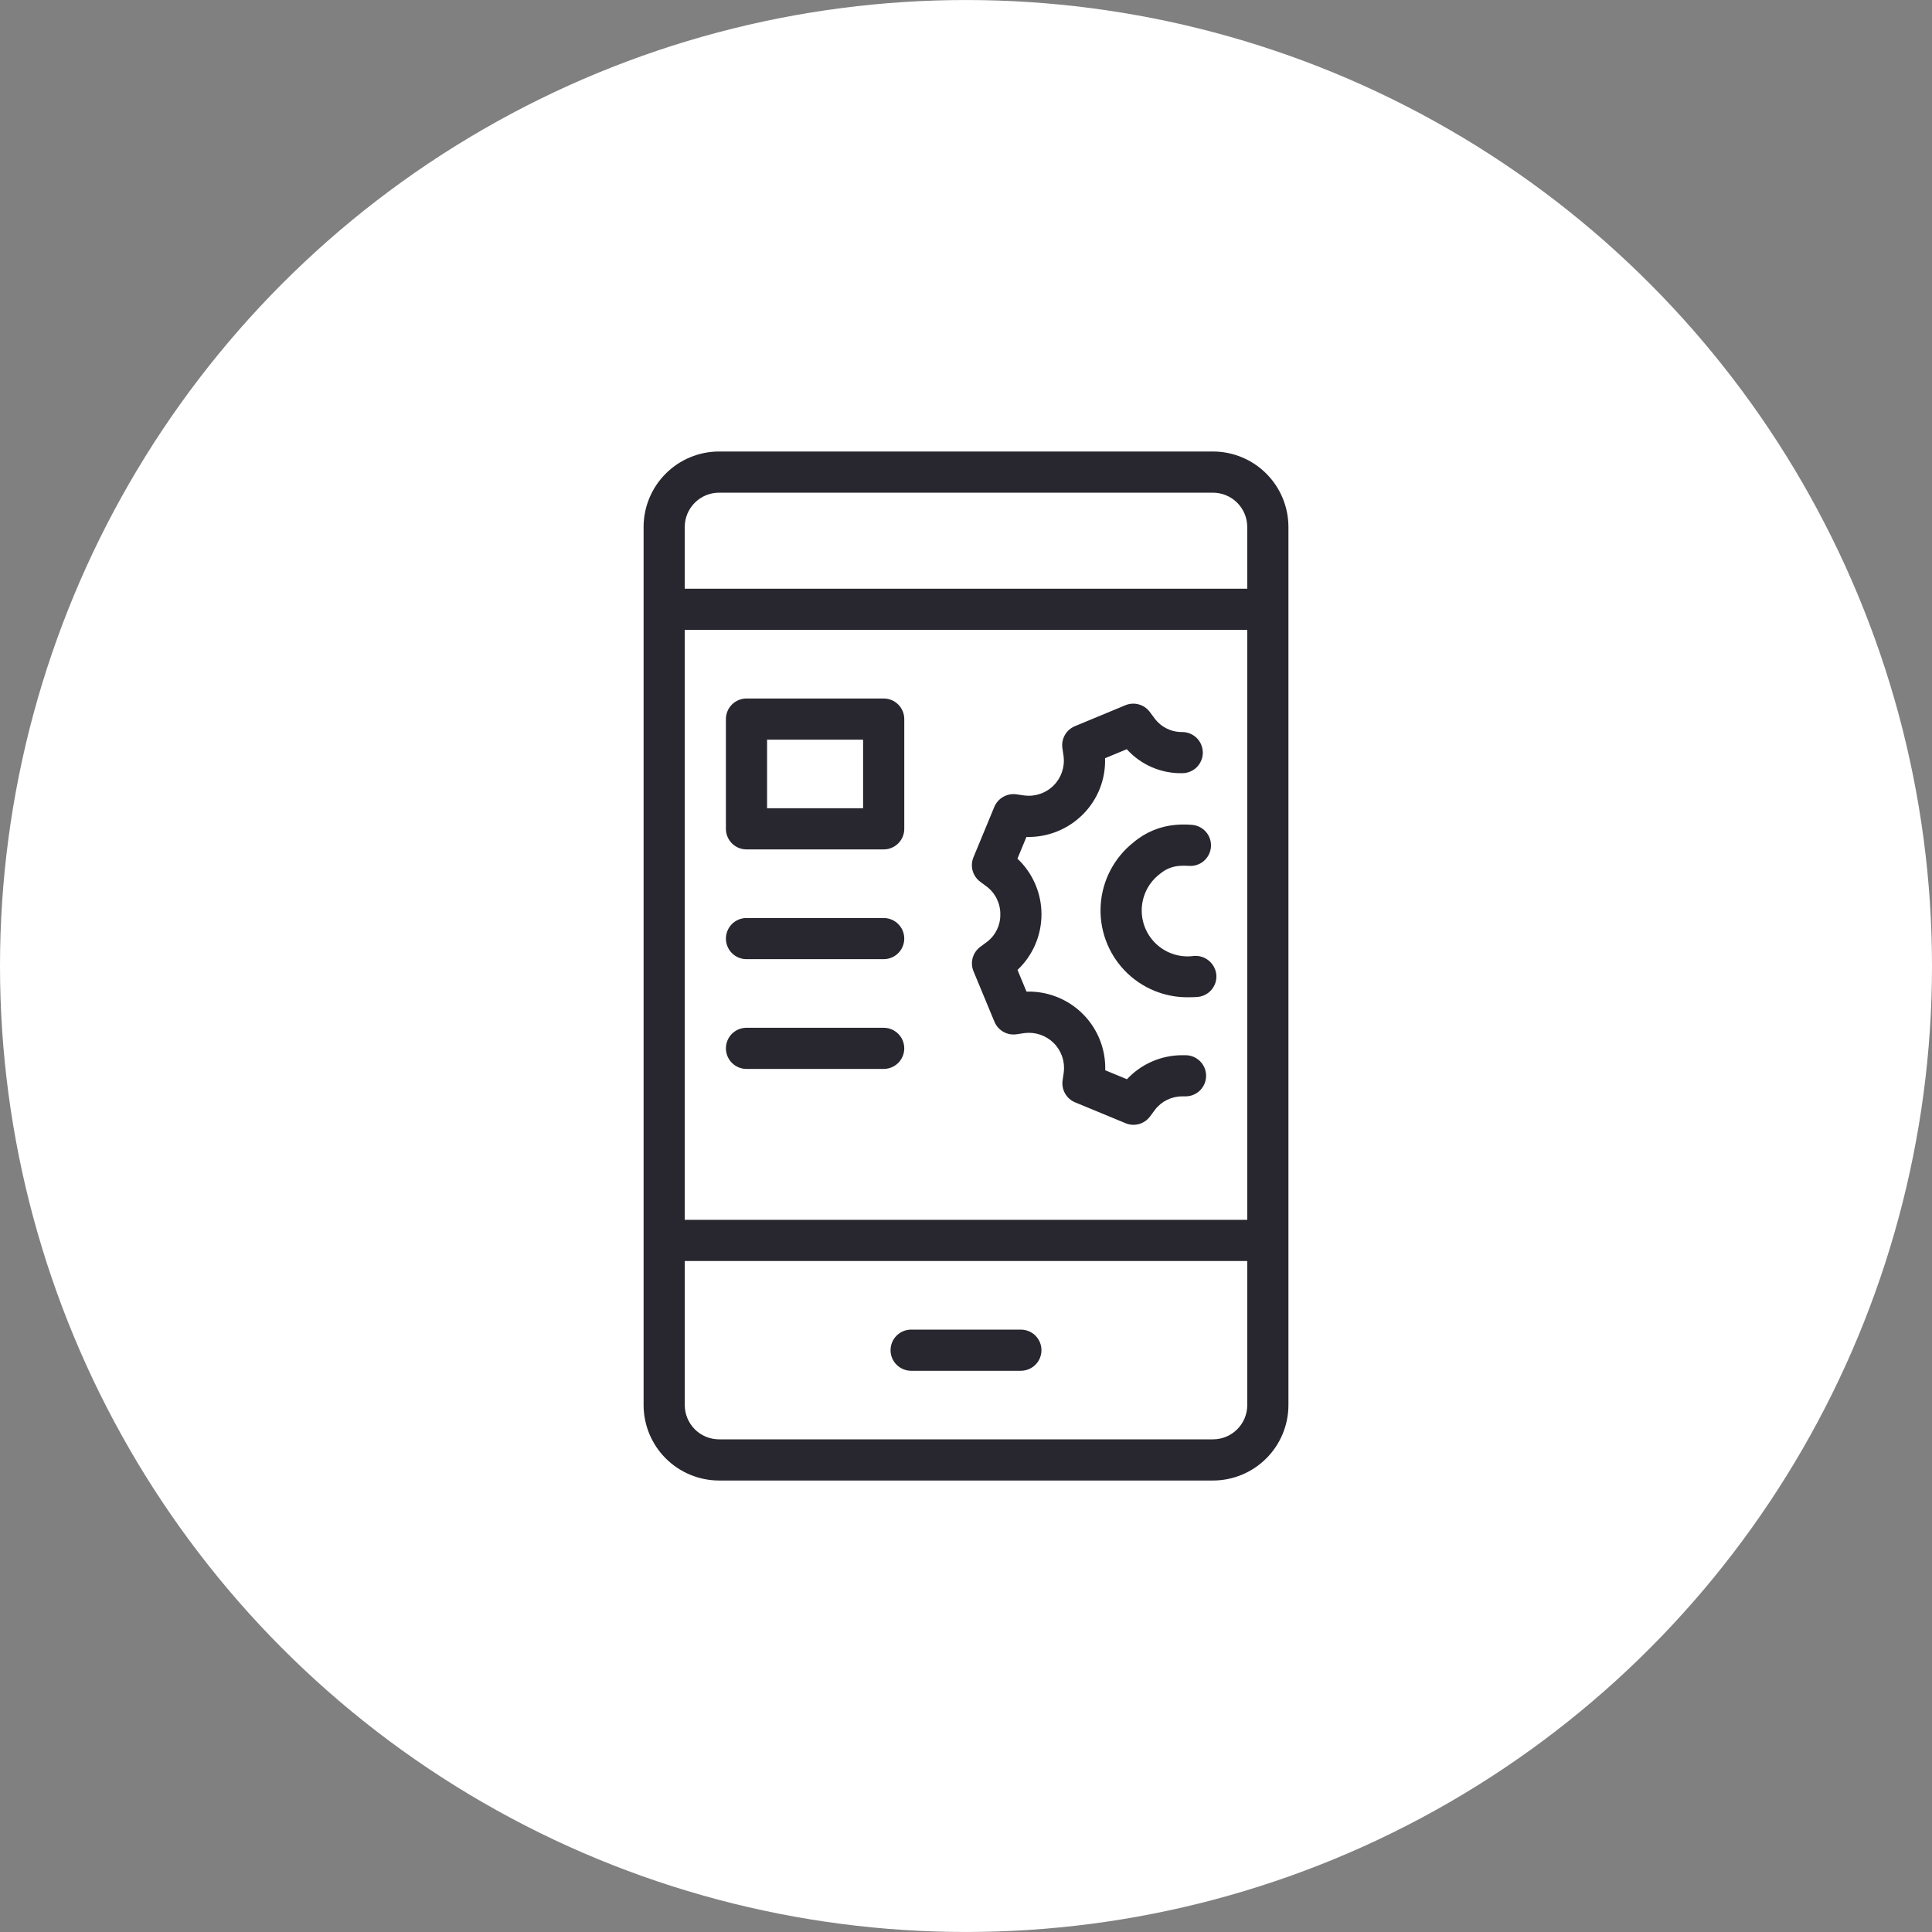
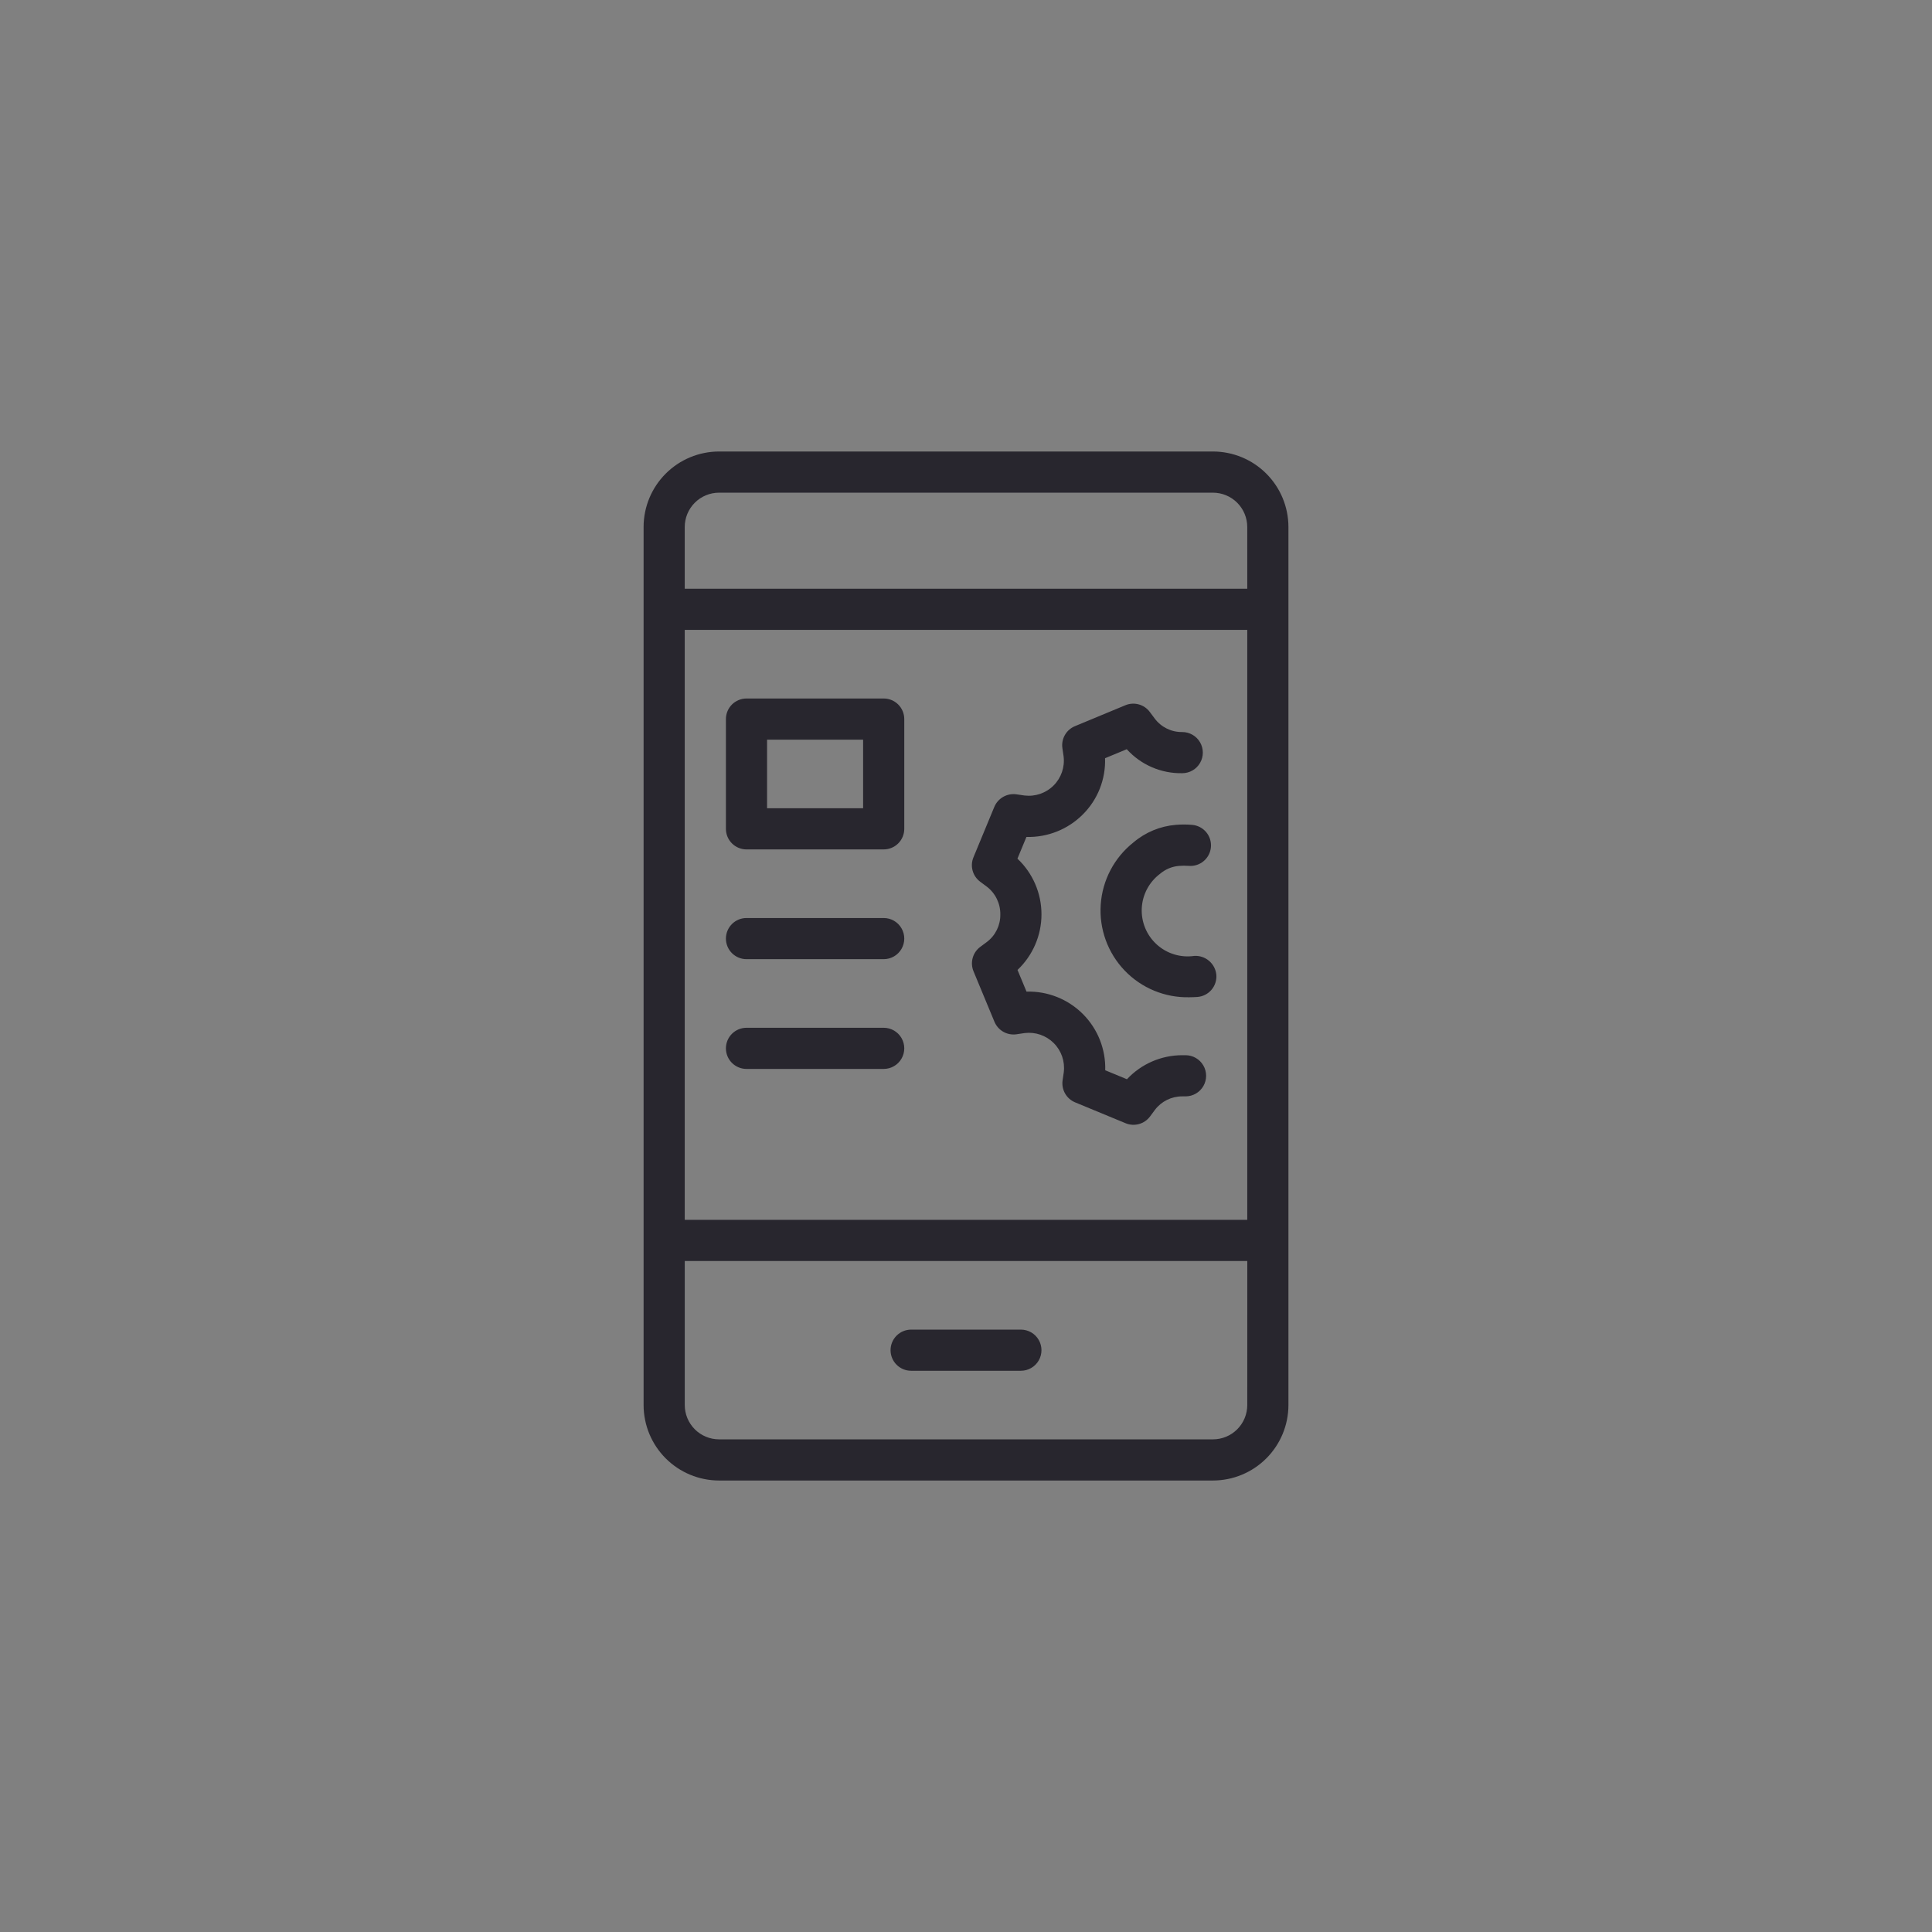
<svg xmlns="http://www.w3.org/2000/svg" width="3600pt" height="3600pt" version="1.1" viewBox="0 0 3600 3600">
  <rect x="0" y="0" width="3600" height="3600" fill="#808080" stroke="none" />
  <g>
-     <path d="m3600 1800c0 643.08-343.08 1237.3-900 1558.8-556.92 321.54-1243.1 321.54-1800 0-556.92-321.54-900-915.77-900-1558.8s343.08-1237.3 900-1558.8c556.92-321.54 1243.1-321.54 1800 0 556.92 321.54 900 915.77 900 1558.8" fill="#fff" />
    <path d="m2260.2 841.31h-920.34c-37.277 0.039-73.02 14.863-99.383 41.227-26.359 26.359-41.188 62.102-41.223 99.383v1636.2c0.035 37.277 14.863 73.02 41.223 99.383 26.363 26.359 62.105 41.188 99.383 41.223h920.34c37.281-0.035 73.023-14.863 99.383-41.223 26.363-26.363 41.188-62.105 41.227-99.383v-1636.2c-0.039-37.281-14.863-73.023-41.227-99.383-26.359-26.363-62.102-41.188-99.383-41.227zm63.914 1776.8v0.004c-0.016 16.945-6.754 33.191-18.738 45.176-11.98 11.98-28.23 18.719-45.176 18.734h-920.34c-16.945-0.016-33.191-6.754-45.176-18.734-11.98-11.984-18.719-28.23-18.734-45.176v-268.43h1048.2zm0-345.13-1048.2 0.004v-1099.3h1048.2zm0-1176-1048.2 0.004v-115.04c0.016-16.945 6.754-33.191 18.734-45.176 11.984-11.984 28.23-18.723 45.176-18.738h920.34c16.945 0.016 33.195 6.754 45.176 18.738 11.984 11.98 18.723 28.23 18.738 45.176zm-664.69 1418.9c0-10.168 4.043-19.922 11.234-27.113 7.191-7.191 16.941-11.23 27.109-11.234h204.52c13.699 0 26.359 7.309 33.211 19.176 6.848 11.863 6.848 26.48 0 38.348-6.852 11.863-19.512 19.172-33.211 19.172h-204.52c-10.172 0-19.926-4.043-27.113-11.234-7.191-7.191-11.234-16.945-11.234-27.113zm154.46-918.4 38.945-94.121c3.328-7.828 9.141-14.348 16.539-18.555 7.398-4.203 15.973-5.859 24.406-4.711l15.105 2.195h-0.004c20.023 2.508 40.086-4.371 54.352-18.645 14.266-14.273 21.141-34.336 18.625-54.355l-2.223-15.129c-1.242-8.445 0.371-17.066 4.582-24.488 4.211-7.426 10.777-13.234 18.664-16.508l94.098-39.047h-0.004c7.879-3.281 16.625-3.84 24.855-1.59 8.23 2.254 15.477 7.188 20.582 14.023l9.137 12.234c11.988 16.09 30.945 25.48 51.008 25.266h0.324c13.699-0.023 26.371 7.266 33.242 19.121 6.867 11.852 6.891 26.469 0.062 38.344-6.832 11.879-19.48 19.207-33.18 19.23-39.324 0.789-77.059-15.516-103.43-44.691l-40.469 16.777c1.355 39.18-13.66 77.156-41.445 104.81-27.77 27.816-65.766 42.969-105.05 41.895l-16.754 40.445c28.562 26.91 44.766 64.41 44.789 103.66 0.023 39.242-16.133 76.762-44.664 103.71l16.777 40.395c39.219-1.148 77.18 13.918 104.94 41.648 27.754 27.734 42.855 65.684 41.734 104.9l40.469 16.727h0.004c26.645-28.547 63.934-44.762 102.98-44.789h6.191c13.699 0 26.359 7.312 33.211 19.176 6.852 11.863 6.852 26.484 0 38.348-6.852 11.863-19.512 19.176-33.211 19.176h-6.191c-19.988-0.066-38.844 9.273-50.906 25.215l-9.086 12.281c-5.102 6.852-12.34 11.809-20.574 14.086-8.234 2.281-16.992 1.75-24.891-1.5l-94.145-38.949c-7.883-3.262-14.453-9.059-18.672-16.477-4.219-7.414-5.848-16.023-4.621-24.469l2.199-15.129h-0.004c2.492-20.031-4.398-40.09-18.676-54.359-14.281-14.266-34.344-21.145-54.375-18.641l-15.031 2.246 0.004 0.004c-8.457 1.223-17.082-0.398-24.516-4.609-7.434-4.215-13.258-10.777-16.555-18.66l-39.047-94.121c-3.273-7.902-3.812-16.668-1.531-24.91 2.277-8.242 7.246-15.484 14.113-20.578l12.258-9.09c16.062-12.074 25.391-31.09 25.117-51.18 0.328-20.371-9.051-39.688-25.266-52.027l-12.281-9.137-0.004-0.004c-6.84-5.102-11.785-12.34-14.051-20.57s-1.723-16.98 1.543-24.867zm407.47-60.469v0.004c10.137 0.836 19.527 5.672 26.098 13.434 6.574 7.766 9.789 17.824 8.941 27.961-0.848 10.141-5.691 19.523-13.461 26.09-7.773 6.562-17.836 9.77-27.973 8.91-5.957-0.434-11.941-0.414-17.898 0.051-13.023 1.043-25.383 6.16-35.328 14.629-20.461 15.289-33.012 38.926-34.223 64.438-1.207 25.512 9.051 50.23 27.969 67.387 18.922 17.156 44.52 24.957 69.793 21.27 10.102-0.617 20.047 2.715 27.734 9.293 7.691 6.574 12.527 15.883 13.484 25.957 0.797 10.141-2.469 20.18-9.074 27.914s-16.012 12.531-26.152 13.328c-4.969 0.348-9.91 0.551-14.805 0.551-45.496 1.141-89.363-16.934-120.85-49.797-31.48-32.859-47.66-77.465-44.57-122.87 3.09-45.402 25.164-87.402 60.809-115.69 22.301-19.008 50.012-30.52 79.219-32.906 10.078-0.832 20.207-0.816 30.285 0.051zm-830.37 45.742h255.65c10.172-0.004 19.922-4.047 27.113-11.238 7.191-7.188 11.23-16.941 11.234-27.109v-204.52c-0.004-10.168-4.043-19.922-11.234-27.109-7.191-7.191-16.941-11.234-27.113-11.238h-255.65c-10.172 0.004-19.922 4.043-27.113 11.234s-11.234 16.945-11.234 27.113v204.52c0 10.168 4.043 19.922 11.234 27.113 7.191 7.188 16.941 11.23 27.113 11.234zm38.348-204.52 178.95-0.004v127.82h-178.95zm-76.695 370.69c0.004-10.172 4.043-19.922 11.234-27.113 7.191-7.191 16.945-11.23 27.113-11.234h255.65c13.703 0 26.363 7.309 33.211 19.176 6.852 11.863 6.852 26.48 0 38.348-6.848 11.863-19.508 19.172-33.211 19.172h-255.65c-10.172-0.004-19.922-4.043-27.113-11.234s-11.234-16.945-11.234-27.113zm0 204.52c0.004-10.168 4.043-19.922 11.234-27.113 7.191-7.188 16.945-11.23 27.113-11.234h255.65c13.703 0 26.363 7.312 33.211 19.176 6.852 11.863 6.852 26.484 0 38.348-6.848 11.863-19.508 19.176-33.211 19.176h-255.65c-10.172-0.004-19.922-4.047-27.113-11.238s-11.234-16.941-11.234-27.113z" fill="#28262e" />
  </g>
</svg>